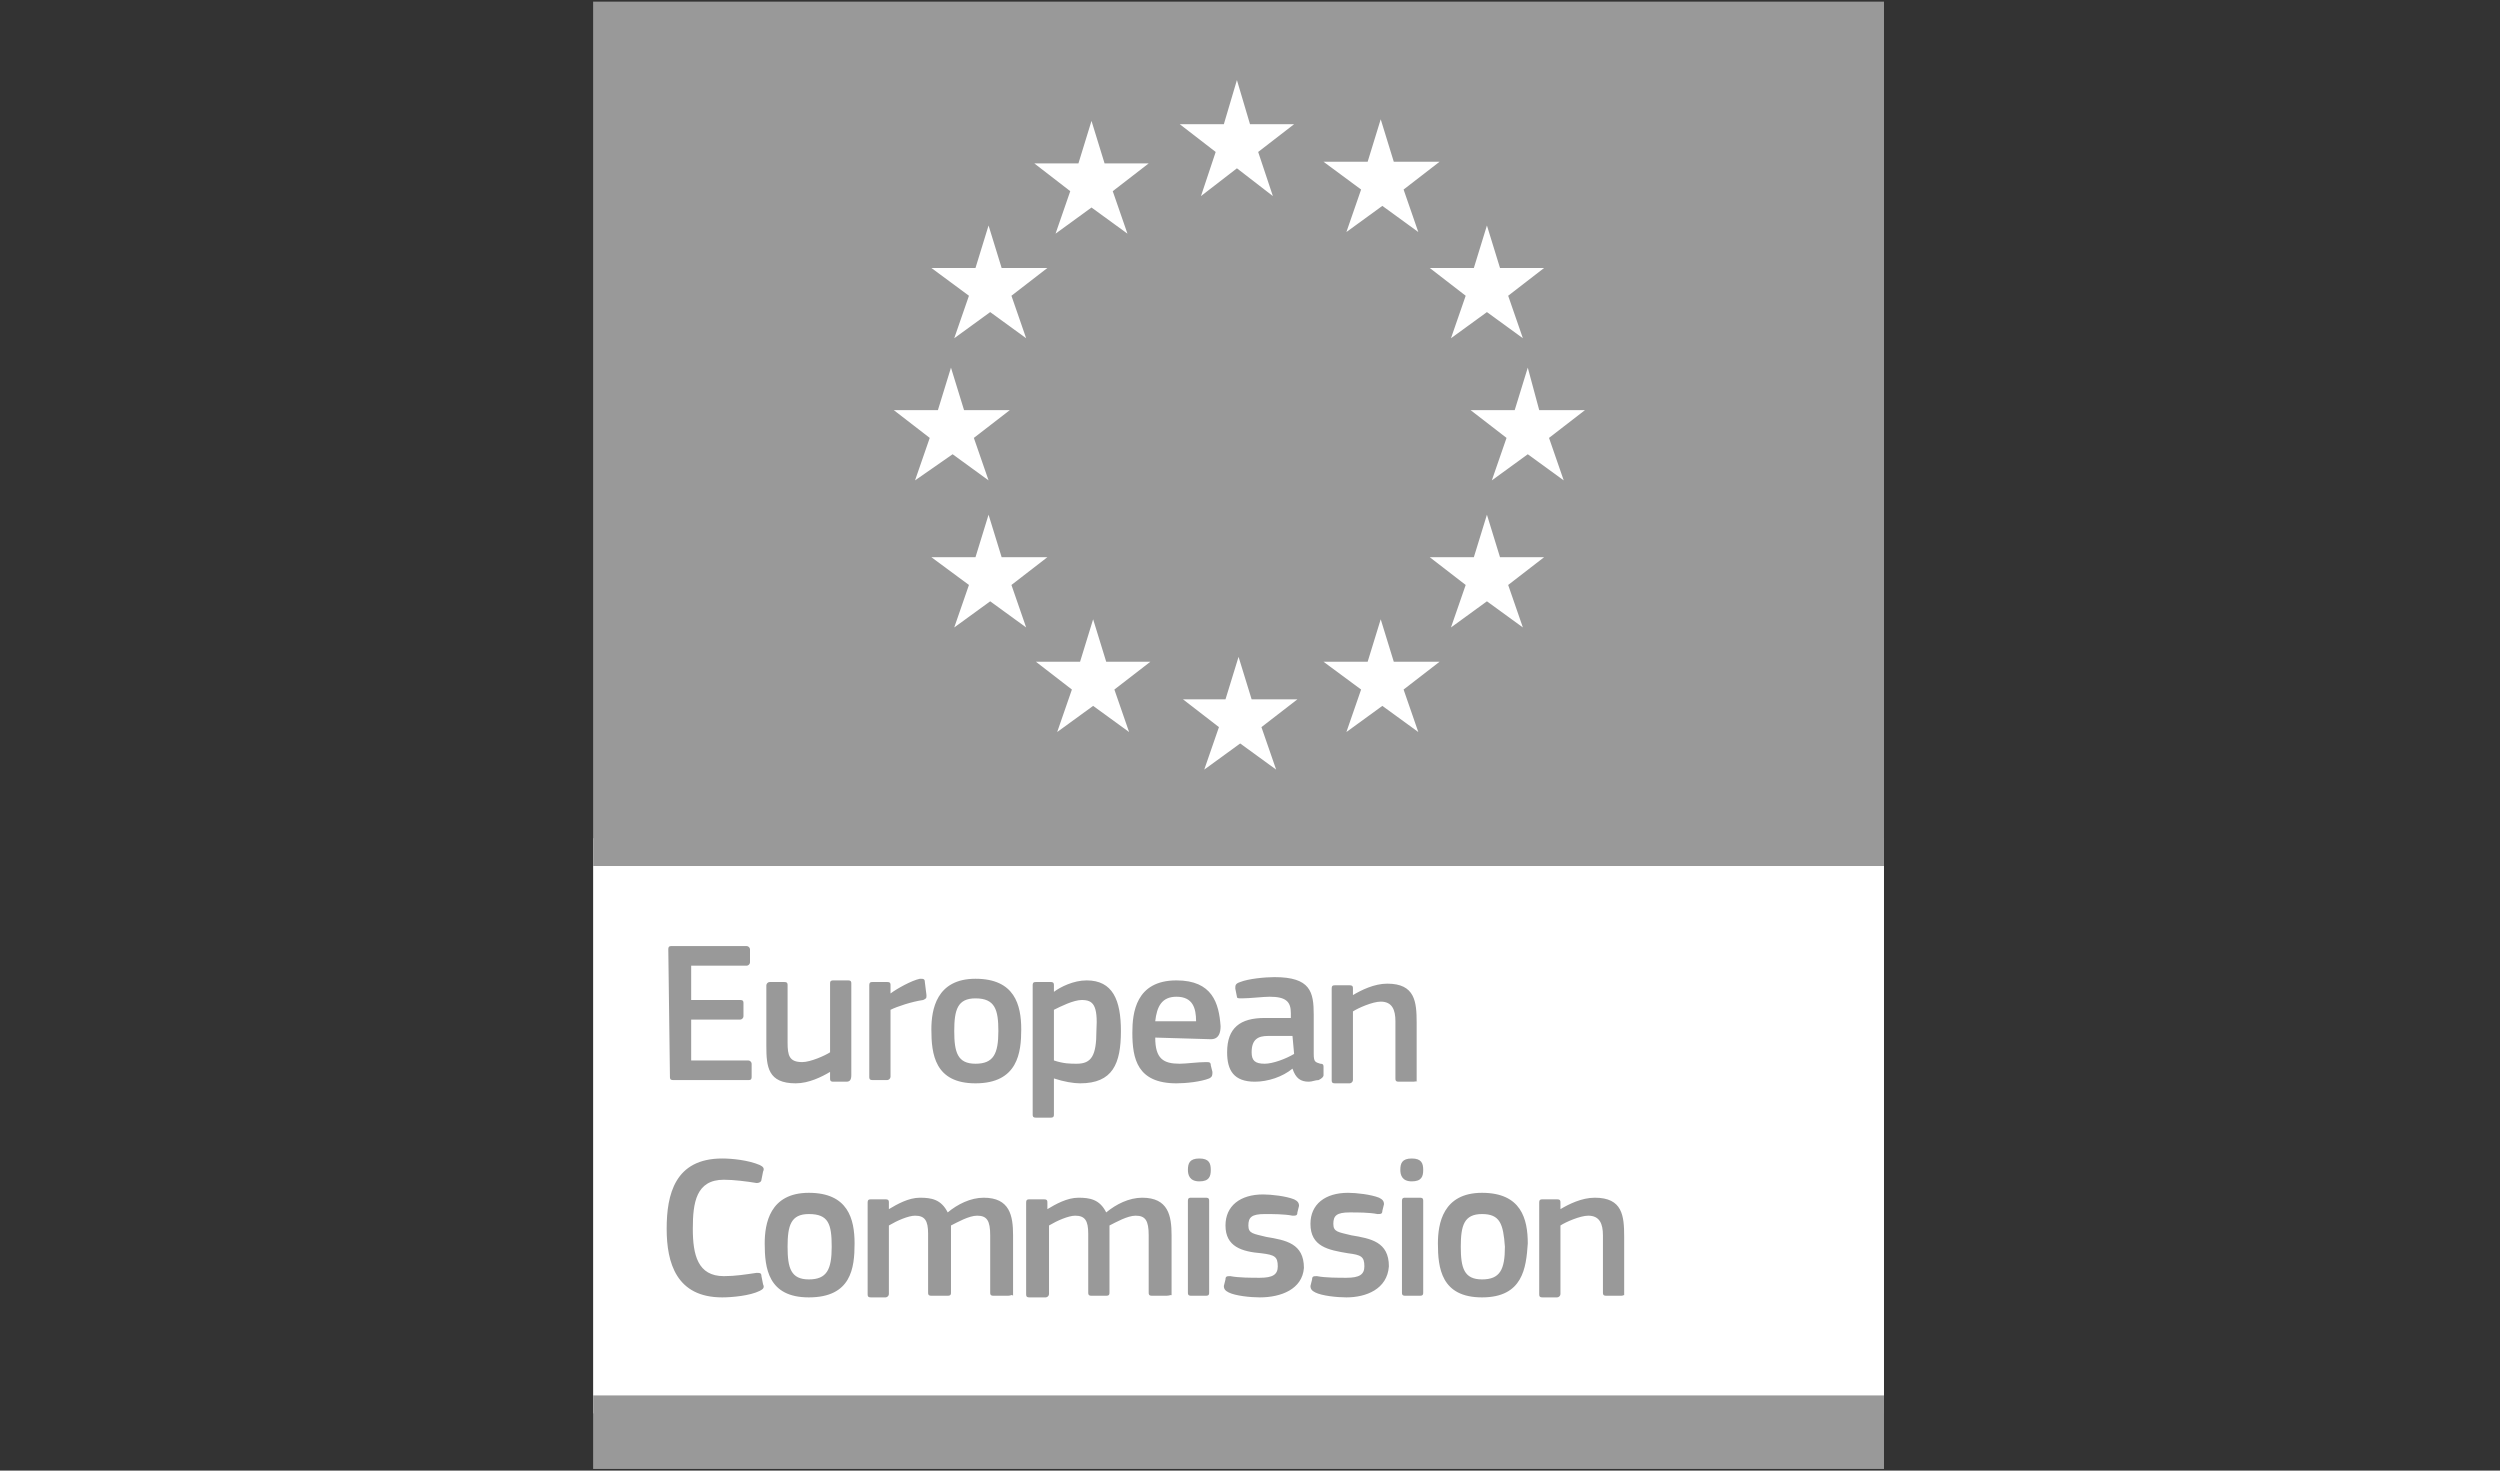
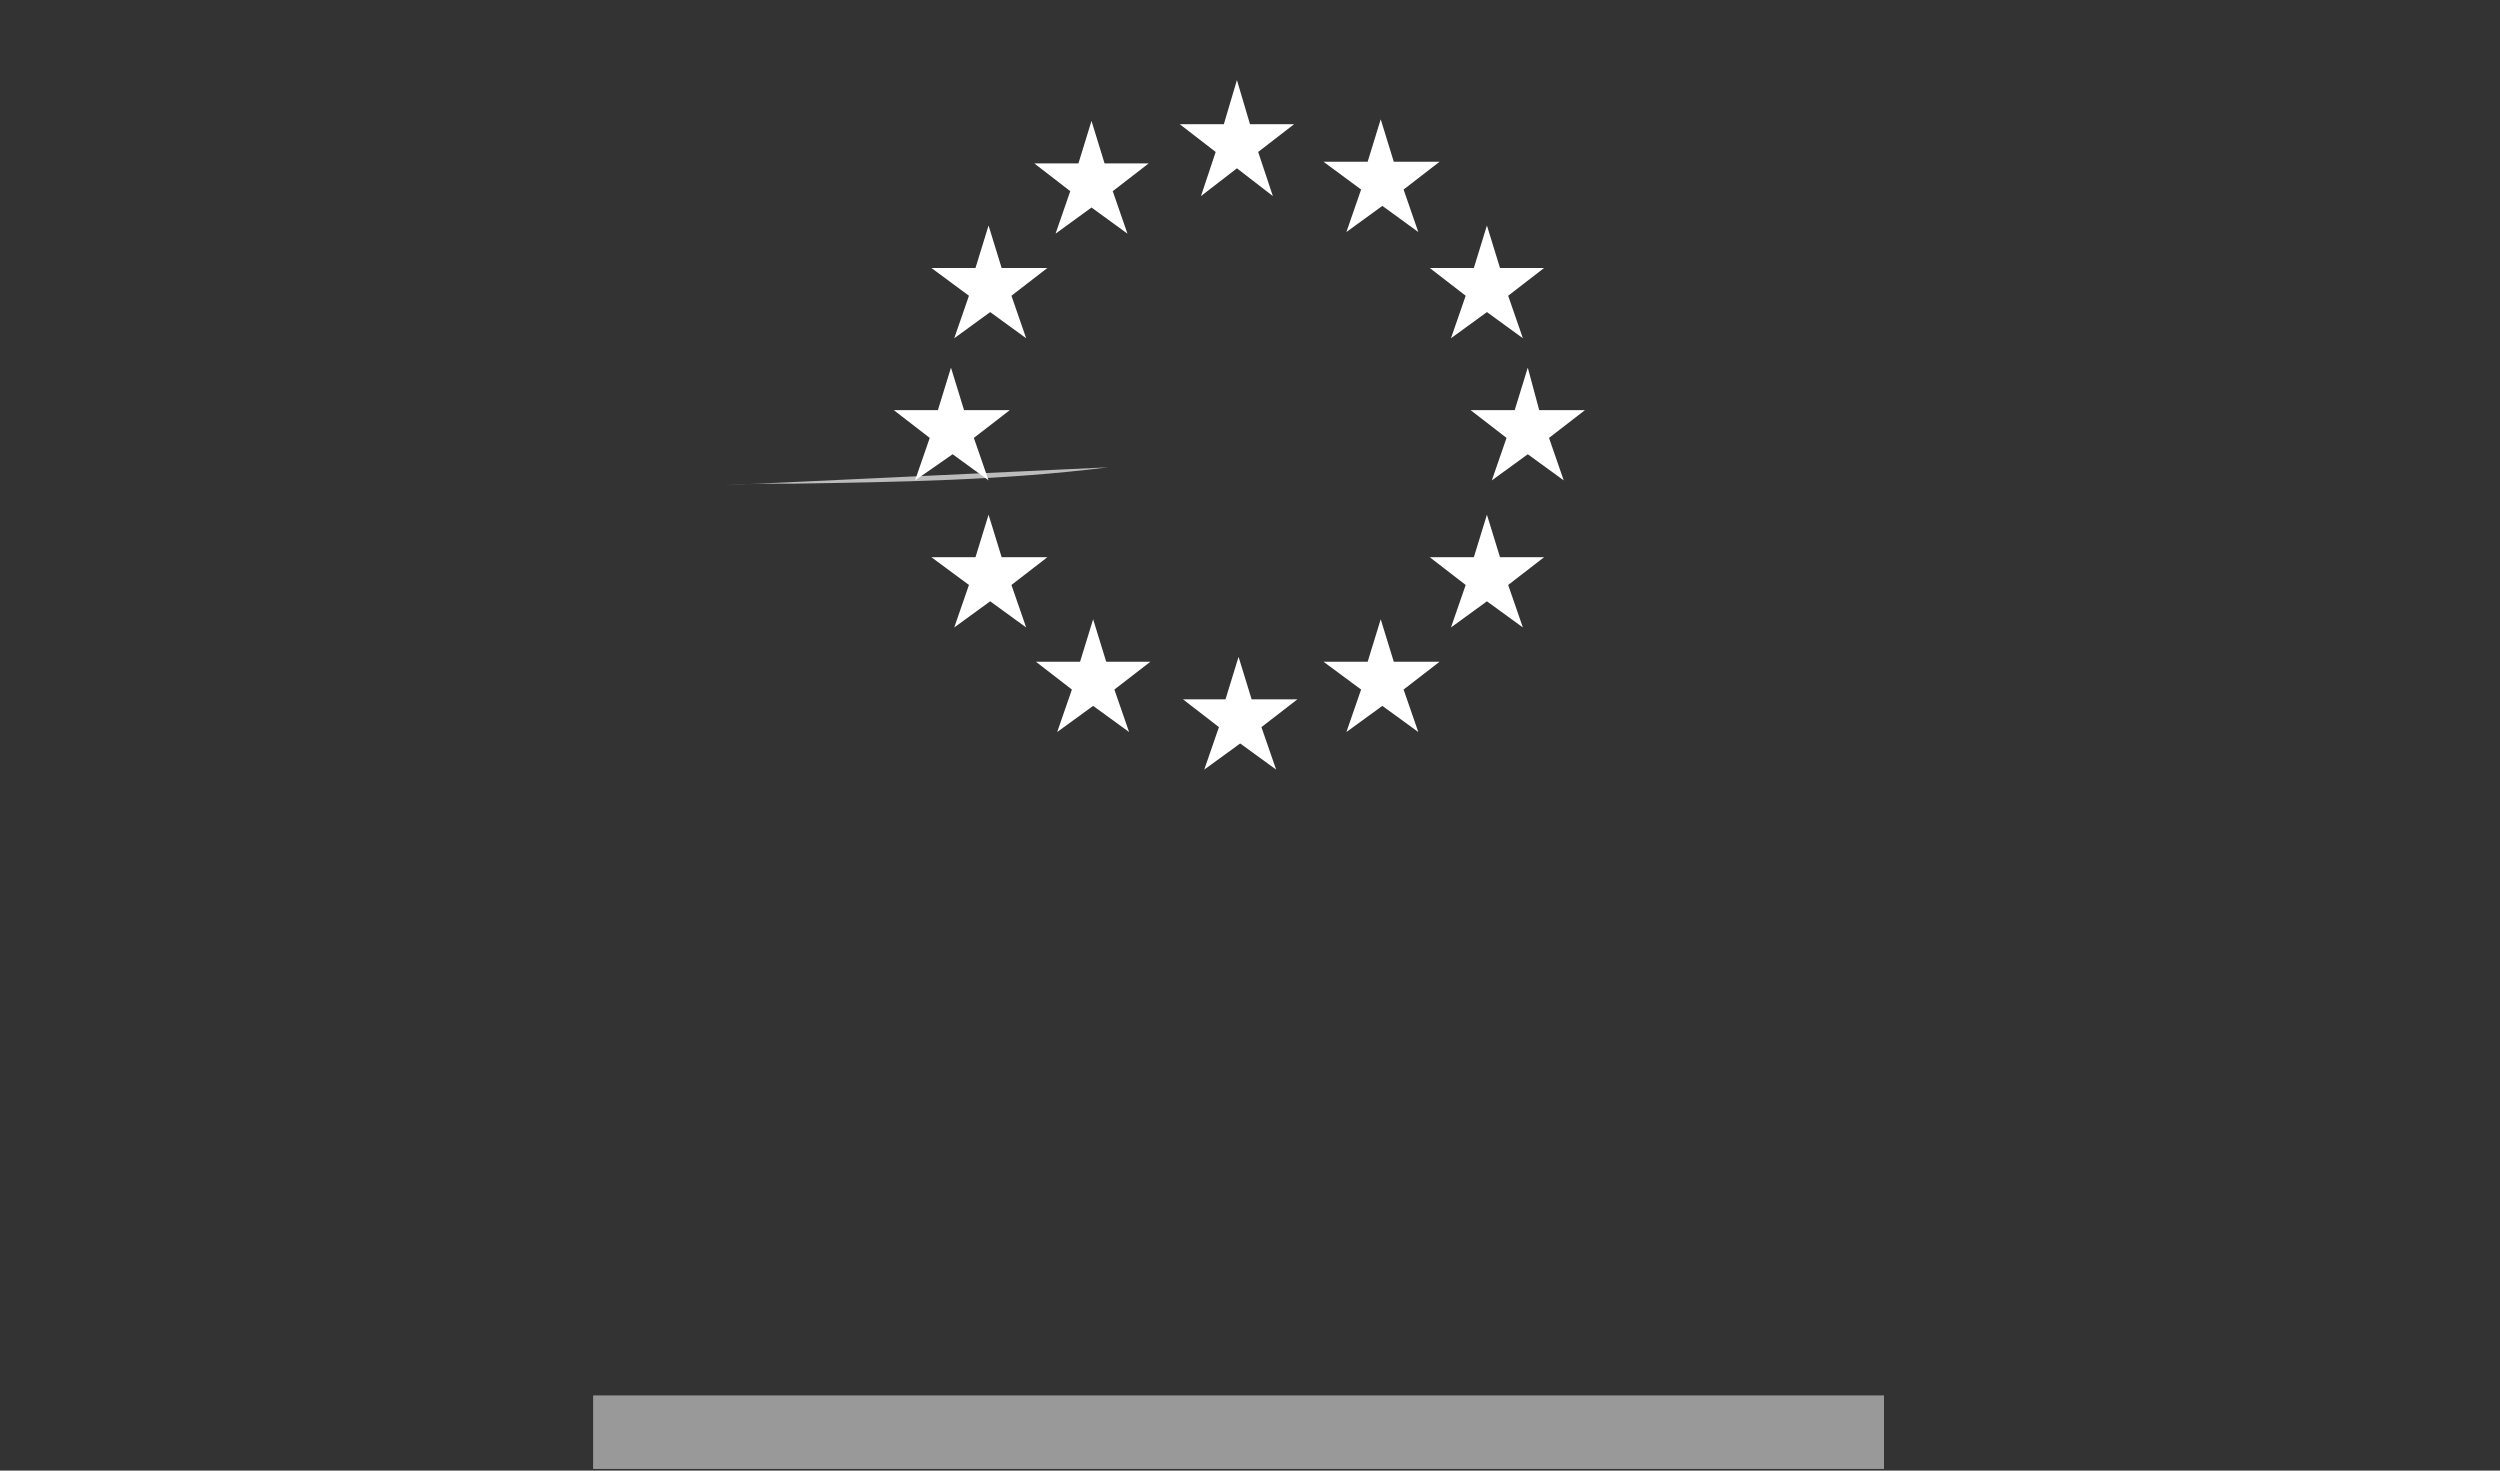
<svg xmlns="http://www.w3.org/2000/svg" version="1.1" id="Layer_1" x="0px" y="0px" viewBox="0 0 153 90" style="enable-background:new 0 0 153 90;" xml:space="preserve">
  <rect x="0" y="0" width="153" height="90" fill="#333333" stroke="none" />
  <style type="text/css">
	.st0{fill:#FFFFFF;}
	.st1{fill:#BDBCBC;}
	.st2{fill:#999999;}
</style>
-   <path class="st0" d="M36.3,86.5h79V51.3h-79L36.3,86.5z" />
  <g>
    <path class="st1" d="M67.8,28.6c-6.3,0.8-12.9,0.9-19.2,1c-1.4,0-2.9,0-4.3,0.1" />
  </g>
  <g>
-     <path class="st2" d="M115.3,0.1h-79v52.9h79V0.1z" />
    <path class="st2" d="M36.3,89.9h79v-4.5h-79L36.3,89.9z" />
  </g>
  <path class="st0" d="M67.7,40.5h2.7l-2.2,1.7l0.9,2.6l-2.2-1.6l-2.2,1.6l0.9-2.6l-2.2-1.7h2.7l0.8-2.6L67.7,40.5z M61.3,34.1h2.8  l-2.2,1.7l0.9,2.6l-2.2-1.6l-2.2,1.6l0.9-2.6L57,34.1h2.7l0.8-2.6L61.3,34.1z M59,25.1h2.8l-2.2,1.7l0.9,2.6l-2.2-1.6L56,29.4  l0.9-2.6l-2.2-1.7h2.7l0.8-2.6L59,25.1z M61.3,16.4h2.8l-2.2,1.7l0.9,2.6l-2.2-1.6l-2.2,1.6l0.9-2.6L57,16.4h2.7l0.8-2.6L61.3,16.4z   M67.6,10h2.7l-2.2,1.7l0.9,2.6l-2.2-1.6l-2.2,1.6l0.9-2.6L63.3,10H66l0.8-2.6L67.6,10z M94.2,25.1H97l-2.2,1.7l0.9,2.6l-2.2-1.6  l-2.2,1.6l0.9-2.6l-2.2-1.7h2.7l0.8-2.6L94.2,25.1z M91.8,34.1h2.7l-2.2,1.7l0.9,2.6L91,36.8l-2.2,1.6l0.9-2.6l-2.2-1.7h2.7l0.8-2.6  L91.8,34.1z M91.8,16.4h2.7l-2.2,1.7l0.9,2.6L91,19.1l-2.2,1.6l0.9-2.6l-2.2-1.7h2.7l0.8-2.6L91.8,16.4z M85.3,9.9h2.8l-2.2,1.7  l0.9,2.6l-2.2-1.6l-2.2,1.6l0.9-2.6L81,9.9h2.7l0.8-2.6L85.3,9.9z M85.3,40.5h2.8l-2.2,1.7l0.9,2.6l-2.2-1.6l-2.2,1.6l0.9-2.6  L81,40.5h2.7l0.8-2.6L85.3,40.5z M76.6,42.8h2.8l-2.2,1.7l0.9,2.6l-2.2-1.6l-2.2,1.6l0.9-2.6l-2.2-1.7H75l0.8-2.6L76.6,42.8z   M76.5,7.6h2.7l-2.2,1.7l0.9,2.7l-2.2-1.7l-2.2,1.7l0.9-2.7l-2.2-1.7h2.7l0.8-2.7L76.5,7.6z" />
  <g>
-     <path class="st2" d="M86.5,66.2h-0.9c-0.2,0-0.2-0.1-0.2-0.2l0-3.5c0-0.7-0.2-1.2-0.9-1.2c-0.5,0-1.4,0.4-1.7,0.6v4.2   c0,0.1-0.1,0.2-0.2,0.2h-0.9c-0.2,0-0.2-0.1-0.2-0.2v-5.6c0-0.2,0.1-0.2,0.2-0.2h0.9c0.2,0,0.2,0.1,0.2,0.2v0.4c0,0,0,0,0,0   c0.5-0.3,1.3-0.7,2.1-0.7c1.7,0,1.8,1.1,1.8,2.4v3.6C86.8,66.1,86.7,66.2,86.5,66.2 M79.1,63.4h-1.5c-0.6,0-1,0.2-1,1   c0,0.5,0.2,0.7,0.8,0.7c0.5,0,1.3-0.3,1.8-0.6L79.1,63.4z M79.1,65.4c-0.6,0.5-1.5,0.8-2.3,0.8c-1.3,0-1.7-0.7-1.7-1.8   c0-1.5,0.8-2.1,2.3-2.1h1.6v-0.3c0-0.7-0.3-1-1.3-1c-0.4,0-1.2,0.1-1.7,0.1c-0.2,0-0.3,0-0.3-0.1l-0.1-0.5c0-0.2,0-0.3,0.3-0.4   c0.5-0.2,1.5-0.3,2.1-0.3c2.2,0,2.4,0.9,2.4,2.3v2.4c0,0.5,0.1,0.5,0.4,0.6c0.2,0,0.2,0.1,0.2,0.2v0.5c0,0.1-0.1,0.2-0.3,0.3   c-0.2,0-0.4,0.1-0.6,0.1C79.6,66.2,79.3,66,79.1,65.4L79.1,65.4L79.1,65.4z M70.7,62.5h2.5c0-0.8-0.2-1.5-1.2-1.5   C71.1,61,70.8,61.6,70.7,62.5 M70.7,63.5c0,1.3,0.5,1.6,1.5,1.6c0.4,0,1.1-0.1,1.6-0.1c0.2,0,0.3,0,0.3,0.2l0.1,0.4   c0,0.2,0,0.3-0.2,0.4c-0.5,0.2-1.4,0.3-2,0.3c-2.4,0-2.7-1.5-2.7-3.1c0-1.2,0.2-3.2,2.7-3.2c2.2,0,2.6,1.4,2.7,2.8   c0,0.4-0.1,0.8-0.6,0.8L70.7,63.5L70.7,63.5z M66.2,61.2c-0.5,0-1.3,0.4-1.7,0.6v3.1c0.6,0.2,1,0.2,1.4,0.2c0.9,0,1.2-0.5,1.2-2   C67.2,61.5,66.9,61.2,66.2,61.2 M66.1,66.3c-0.4,0-1-0.1-1.6-0.3l0,0v2.2c0,0.1,0,0.2-0.2,0.2h-0.9c-0.2,0-0.2-0.1-0.2-0.2v-7.9   c0-0.2,0.1-0.2,0.2-0.2h0.9c0.2,0,0.2,0.1,0.2,0.2v0.4l0,0c0.4-0.3,1.2-0.7,2-0.7c1.6,0,2.1,1.2,2.1,3.1   C68.6,65.1,68.1,66.3,66.1,66.3 M59.7,61.1c-1.1,0-1.3,0.7-1.3,2c0,1.3,0.2,2,1.3,2c1.1,0,1.4-0.6,1.4-2   C61.1,61.8,60.9,61.1,59.7,61.1 M59.7,66.3c-2.5,0-2.7-1.8-2.7-3.3c0-1.2,0.3-3.1,2.7-3.1c2.4,0,2.8,1.6,2.8,3.1   C62.5,64.4,62.3,66.3,59.7,66.3 M54.5,65.9c0,0.1-0.1,0.2-0.2,0.2h-0.9c-0.2,0-0.2-0.1-0.2-0.2v-5.6c0-0.2,0.1-0.2,0.2-0.2h0.9   c0.2,0,0.2,0.1,0.2,0.2v0.5l0,0c0.4-0.3,1.3-0.8,1.8-0.9c0.2,0,0.3,0,0.3,0.2l0.1,0.8c0,0.2,0,0.2-0.2,0.3c-0.7,0.1-1.6,0.4-2,0.6   L54.5,65.9L54.5,65.9z M51.8,66.2H51c-0.2,0-0.2-0.1-0.2-0.2v-0.4l0,0c-0.5,0.3-1.3,0.7-2.1,0.7c-1.7,0-1.8-1-1.8-2.3v-3.7   c0-0.1,0.1-0.2,0.2-0.2h0.9c0.2,0,0.2,0.1,0.2,0.2v3.5c0,0.8,0.1,1.2,0.9,1.2c0.5,0,1.4-0.4,1.7-0.6v-4.2c0-0.1,0-0.2,0.2-0.2h0.9   c0.2,0,0.2,0.1,0.2,0.2v5.6C52.1,66.1,52,66.2,51.8,66.2 M40.9,58.1c0-0.2,0.1-0.2,0.2-0.2h4.6c0.1,0,0.2,0.1,0.2,0.2v0.8   c0,0.1-0.1,0.2-0.2,0.2h-3.4v2.1h3c0.2,0,0.2,0.1,0.2,0.2v0.8c0,0.1-0.1,0.2-0.2,0.2h-3v2.5h3.5c0.1,0,0.2,0.1,0.2,0.2v0.8   c0,0.2-0.1,0.2-0.2,0.2h-4.6c-0.2,0-0.2-0.1-0.2-0.2L40.9,58.1L40.9,58.1z" />
-     <path class="st2" d="M99.2,79.3h-0.9c-0.2,0-0.2-0.1-0.2-0.2l0-3.5c0-0.7-0.2-1.2-0.9-1.2c-0.5,0-1.4,0.4-1.7,0.6v4.2   c0,0.1-0.1,0.2-0.2,0.2h-0.9c-0.2,0-0.2-0.1-0.2-0.2v-5.6c0-0.2,0.1-0.2,0.2-0.2h0.9c0.2,0,0.2,0.1,0.2,0.2v0.4c0,0,0,0,0,0   c0.5-0.3,1.3-0.7,2.1-0.7c1.7,0,1.8,1.1,1.8,2.4v3.6C99.4,79.2,99.4,79.3,99.2,79.3 M90.7,74.3c-1.1,0-1.3,0.7-1.3,2   c0,1.3,0.2,2,1.3,2c1.1,0,1.4-0.6,1.4-2C92,74.9,91.8,74.3,90.7,74.3 M90.7,79.4c-2.5,0-2.7-1.8-2.7-3.3c0-1.2,0.3-3.1,2.7-3.1   c2.4,0,2.8,1.6,2.8,3.1C93.4,77.6,93.2,79.4,90.7,79.4 M87.1,79.1c0,0.1,0,0.2-0.2,0.2H86c-0.2,0-0.2-0.1-0.2-0.2v-5.6   c0-0.2,0.1-0.2,0.2-0.2h0.9c0.2,0,0.2,0.1,0.2,0.2V79.1z M86.4,72.3c-0.6,0-0.7-0.4-0.7-0.7c0-0.4,0.1-0.7,0.7-0.7   c0.6,0,0.7,0.3,0.7,0.7C87.1,72,87,72.3,86.4,72.3 M82.4,79.4c-0.6,0-1.5-0.1-1.9-0.3c-0.2-0.1-0.3-0.2-0.3-0.4l0.1-0.4   c0-0.2,0.1-0.2,0.3-0.2c0.5,0.1,1.3,0.1,1.8,0.1c0.8,0,1.1-0.2,1.1-0.7c0-0.6-0.2-0.7-1-0.8c-1.2-0.2-2.3-0.4-2.3-1.8   c0-1.2,0.9-1.9,2.3-1.9c0.5,0,1.4,0.1,1.9,0.3c0.2,0.1,0.3,0.2,0.3,0.4l-0.1,0.4c0,0.2-0.1,0.2-0.3,0.2c-0.5-0.1-1.2-0.1-1.7-0.1   c-0.8,0-1,0.2-1,0.7c0,0.5,0.3,0.5,1.1,0.7c1.2,0.2,2.3,0.4,2.3,1.9C84.9,78.9,83.6,79.4,82.4,79.4 M77.1,79.4   c-0.6,0-1.5-0.1-1.9-0.3c-0.2-0.1-0.3-0.2-0.3-0.4l0.1-0.4c0-0.2,0.1-0.2,0.3-0.2c0.5,0.1,1.3,0.1,1.8,0.1c0.8,0,1.1-0.2,1.1-0.7   c0-0.6-0.2-0.7-1-0.8C76,76.6,75,76.3,75,75c0-1.2,0.9-1.9,2.3-1.9c0.5,0,1.4,0.1,1.9,0.3c0.2,0.1,0.3,0.2,0.3,0.4l-0.1,0.4   c0,0.2-0.1,0.2-0.3,0.2c-0.5-0.1-1.2-0.1-1.7-0.1c-0.8,0-1,0.2-1,0.7c0,0.5,0.3,0.5,1.1,0.7c1.2,0.2,2.3,0.4,2.3,1.9   C79.7,78.9,78.4,79.4,77.1,79.4 M74,79.1c0,0.1,0,0.2-0.2,0.2h-0.9c-0.2,0-0.2-0.1-0.2-0.2v-5.6c0-0.2,0.1-0.2,0.2-0.2h0.9   c0.2,0,0.2,0.1,0.2,0.2V79.1z M73.4,72.3c-0.6,0-0.7-0.4-0.7-0.7c0-0.4,0.1-0.7,0.7-0.7c0.6,0,0.7,0.3,0.7,0.7   C74.1,72,74,72.3,73.4,72.3 M71.4,79.3h-0.9c-0.2,0-0.2-0.1-0.2-0.2v-3.5c0-0.9-0.2-1.2-0.8-1.2c-0.5,0-1.2,0.4-1.6,0.6   c0,0.1,0,0.3,0,0.6v3.5c0,0.1,0,0.2-0.2,0.2h-0.9c-0.2,0-0.2-0.1-0.2-0.2v-3.6c0-0.8-0.2-1.1-0.8-1.1c-0.4,0-1.1,0.3-1.6,0.6v4.2   c0,0.1-0.1,0.2-0.2,0.2H63c-0.2,0-0.2-0.1-0.2-0.2v-5.6c0-0.2,0.1-0.2,0.2-0.2h0.9c0.2,0,0.2,0.1,0.2,0.2v0.4l0,0   c0.5-0.3,1.2-0.7,1.9-0.7c0.7,0,1.3,0.1,1.7,0.9c0.6-0.5,1.4-0.9,2.2-0.9c1.6,0,1.8,1.1,1.8,2.3v3.7C71.7,79.2,71.6,79.3,71.4,79.3    M61.7,79.3h-0.9c-0.2,0-0.2-0.1-0.2-0.2v-3.5c0-0.9-0.2-1.2-0.8-1.2c-0.5,0-1.2,0.4-1.6,0.6c0,0.1,0,0.3,0,0.6v3.5   c0,0.1,0,0.2-0.2,0.2H57c-0.2,0-0.2-0.1-0.2-0.2v-3.6c0-0.8-0.2-1.1-0.8-1.1c-0.4,0-1.1,0.3-1.6,0.6v4.2c0,0.1-0.1,0.2-0.2,0.2   h-0.9c-0.2,0-0.2-0.1-0.2-0.2v-5.6c0-0.2,0.1-0.2,0.2-0.2h0.9c0.2,0,0.2,0.1,0.2,0.2v0.4l0,0c0.5-0.3,1.2-0.7,1.9-0.7   c0.7,0,1.3,0.1,1.7,0.9c0.6-0.5,1.4-0.9,2.2-0.9c1.6,0,1.8,1.1,1.8,2.3v3.7C61.9,79.2,61.9,79.3,61.7,79.3 M49.5,74.3   c-1.1,0-1.3,0.7-1.3,2c0,1.3,0.2,2,1.3,2c1.1,0,1.4-0.6,1.4-2C50.9,74.9,50.7,74.3,49.5,74.3 M49.5,79.4c-2.5,0-2.7-1.8-2.7-3.3   c0-1.2,0.3-3.1,2.7-3.1c2.4,0,2.8,1.6,2.8,3.1C52.3,77.6,52.1,79.4,49.5,79.4 M44.2,70.9c0.6,0,1.6,0.1,2.3,0.4   c0.2,0.1,0.3,0.2,0.2,0.4l-0.1,0.5c0,0.1-0.1,0.2-0.3,0.2c-0.6-0.1-1.4-0.2-2-0.2c-1.7,0-1.9,1.4-1.9,3c0,1.6,0.3,2.9,1.9,2.9   c0.7,0,1.3-0.1,2-0.2c0.2,0,0.3,0,0.3,0.2l0.1,0.5c0.1,0.2,0,0.3-0.2,0.4c-0.6,0.3-1.7,0.4-2.3,0.4c-2.8,0-3.4-2.1-3.4-4.2   C40.8,73.1,41.3,70.9,44.2,70.9" />
-   </g>
+     </g>
</svg>